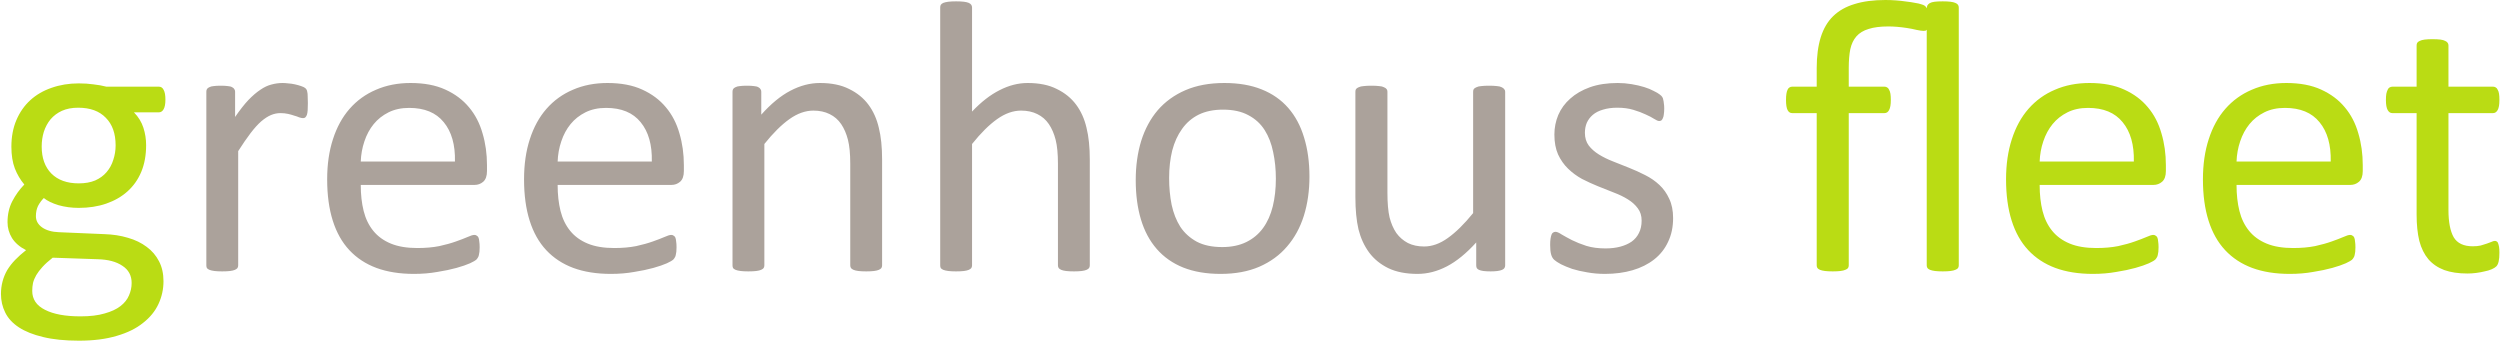
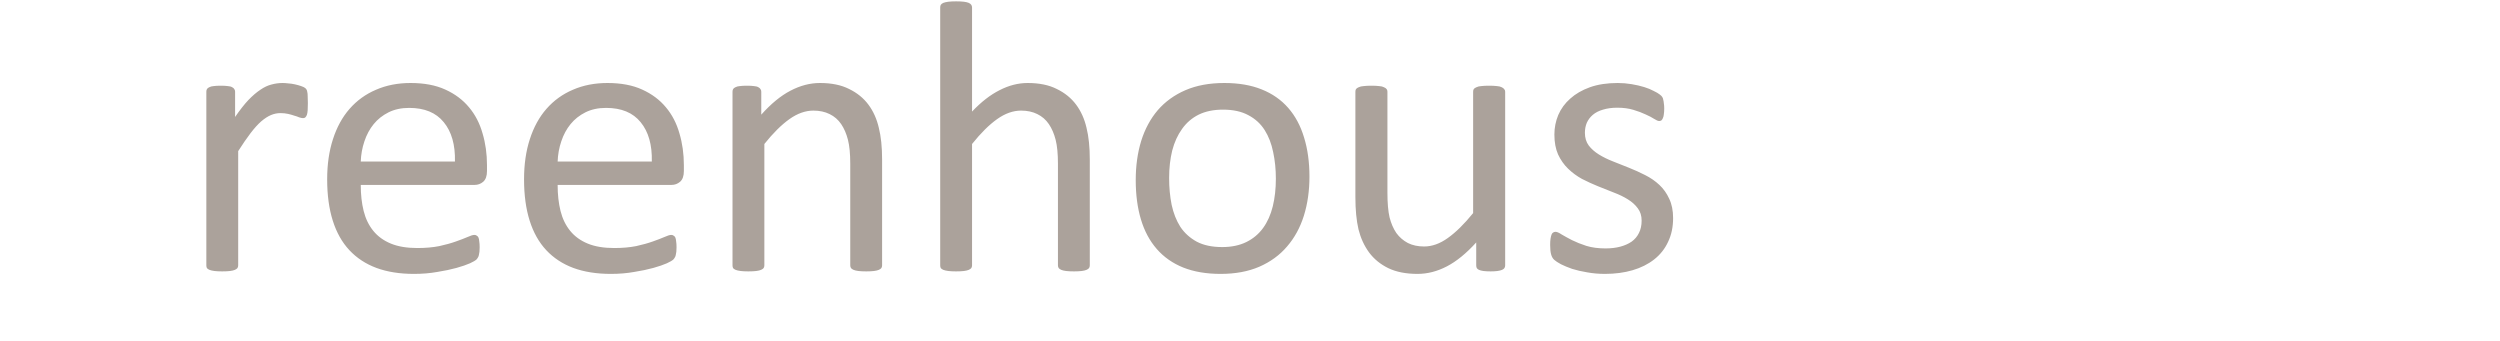
<svg xmlns="http://www.w3.org/2000/svg" width="1619" height="221" viewBox="0 0 1619 221" fill="none">
-   <path d="M107.125 64.5C107.125 67.417 106.708 69.542 105.875 70.875C105.125 72.125 104.125 72.75 102.875 72.75H86.75C89.667 75.75 91.708 79.083 92.875 82.75C94.042 86.333 94.625 90.083 94.625 94C94.625 100.5 93.583 106.25 91.5 111.25C89.417 116.25 86.417 120.5 82.5 124C78.667 127.417 74.083 130.042 68.75 131.875C63.417 133.708 57.5 134.625 51 134.625C46.417 134.625 42.042 134.042 37.875 132.875C33.792 131.625 30.625 130.083 28.375 128.25C26.875 129.75 25.625 131.458 24.625 133.375C23.708 135.292 23.25 137.5 23.25 140C23.25 142.917 24.583 145.333 27.25 147.25C30 149.167 33.625 150.208 38.125 150.375L67.5 151.625C73.083 151.792 78.208 152.583 82.875 154C87.542 155.333 91.583 157.292 95 159.875C98.417 162.375 101.083 165.5 103 169.25C104.917 172.917 105.875 177.208 105.875 182.125C105.875 187.292 104.792 192.208 102.625 196.875C100.458 201.542 97.125 205.625 92.625 209.125C88.208 212.708 82.542 215.5 75.625 217.5C68.708 219.583 60.542 220.625 51.125 220.625C42.042 220.625 34.292 219.833 27.875 218.25C21.542 216.75 16.333 214.667 12.25 212C8.167 209.333 5.208 206.125 3.375 202.375C1.542 198.708 0.625 194.708 0.625 190.375C0.625 187.625 0.958 184.958 1.625 182.375C2.292 179.792 3.292 177.333 4.625 175C6.042 172.667 7.75 170.458 9.75 168.375C11.833 166.208 14.208 164.083 16.875 162C12.792 159.917 9.75 157.292 7.75 154.125C5.833 150.958 4.875 147.542 4.875 143.875C4.875 138.792 5.917 134.25 8 130.25C10.083 126.25 12.667 122.667 15.75 119.5C13.167 116.417 11.125 112.958 9.625 109.125C8.125 105.208 7.375 100.5 7.375 95C7.375 88.583 8.458 82.833 10.625 77.75C12.792 72.667 15.792 68.375 19.625 64.875C23.458 61.375 28.042 58.708 33.375 56.875C38.792 54.958 44.667 54 51 54C54.417 54 57.583 54.208 60.5 54.625C63.5 54.958 66.292 55.458 68.875 56.125H102.875C104.292 56.125 105.333 56.833 106 58.25C106.75 59.583 107.125 61.667 107.125 64.5ZM74.875 94.125C74.875 86.458 72.75 80.5 68.5 76.25C64.333 71.917 58.375 69.75 50.625 69.75C46.625 69.75 43.125 70.417 40.125 71.75C37.208 73.083 34.75 74.917 32.75 77.25C30.833 79.583 29.375 82.292 28.375 85.375C27.458 88.375 27 91.542 27 94.875C27 102.292 29.083 108.125 33.25 112.375C37.5 116.625 43.417 118.75 51 118.75C55.083 118.75 58.625 118.125 61.625 116.875C64.625 115.542 67.083 113.75 69 111.5C71 109.167 72.458 106.5 73.375 103.5C74.375 100.5 74.875 97.375 74.875 94.125ZM85.25 183.25C85.25 178.417 83.25 174.708 79.25 172.125C75.333 169.458 70 168.042 63.25 167.875L34.125 166.875C31.458 168.958 29.25 170.958 27.5 172.875C25.833 174.708 24.5 176.458 23.5 178.125C22.5 179.875 21.792 181.583 21.375 183.25C21.042 184.917 20.875 186.625 20.875 188.375C20.875 193.792 23.625 197.875 29.125 200.625C34.625 203.458 42.292 204.875 52.125 204.875C58.375 204.875 63.583 204.25 67.75 203C72 201.833 75.417 200.25 78 198.25C80.583 196.25 82.417 193.958 83.5 191.375C84.667 188.792 85.25 186.083 85.25 183.25ZM1268.5 171.875C1268.5 172.542 1268.33 173.125 1268 173.625C1267.67 174.042 1267.08 174.417 1266.25 174.75C1265.5 175.083 1264.46 175.333 1263.12 175.5C1261.79 175.667 1260.12 175.75 1258.12 175.75C1256.12 175.75 1254.46 175.667 1253.12 175.5C1251.79 175.333 1250.71 175.083 1249.88 174.75C1249.12 174.417 1248.58 174.042 1248.25 173.625C1247.92 173.125 1247.75 172.542 1247.75 171.875V19.25C1247.58 19.5 1247.33 19.708 1247 19.875C1246.67 19.958 1246.21 20 1245.62 20C1244.71 20 1243.25 19.792 1241.25 19.375C1239.25 18.875 1237.12 18.458 1234.88 18.125C1232.71 17.792 1230.62 17.542 1228.62 17.375C1226.62 17.208 1224.71 17.125 1222.88 17.125C1217.71 17.125 1213.46 17.667 1210.12 18.75C1206.79 19.75 1204.17 21.333 1202.25 23.5C1200.33 25.667 1199 28.458 1198.25 31.875C1197.58 35.292 1197.25 39.292 1197.25 43.875V56.125H1220.38C1221.04 56.125 1221.62 56.292 1222.12 56.625C1222.62 56.875 1223.04 57.375 1223.38 58.125C1223.79 58.792 1224.08 59.667 1224.25 60.75C1224.42 61.833 1224.5 63.167 1224.5 64.75C1224.5 67.75 1224.12 69.917 1223.38 71.25C1222.71 72.583 1221.71 73.25 1220.38 73.25H1197.25V171.875C1197.25 172.542 1197.08 173.125 1196.75 173.625C1196.42 174.042 1195.83 174.417 1195 174.75C1194.25 175.083 1193.21 175.333 1191.88 175.5C1190.54 175.667 1188.88 175.75 1186.88 175.75C1184.88 175.75 1183.21 175.667 1181.88 175.5C1180.54 175.333 1179.46 175.083 1178.62 174.75C1177.88 174.417 1177.33 174.042 1177 173.625C1176.67 173.125 1176.5 172.542 1176.5 171.875V73.25H1160.62C1159.29 73.25 1158.29 72.583 1157.62 71.25C1156.96 69.917 1156.62 67.75 1156.62 64.75C1156.62 63.167 1156.71 61.833 1156.88 60.75C1157.04 59.667 1157.29 58.792 1157.62 58.125C1157.96 57.375 1158.38 56.875 1158.88 56.625C1159.38 56.292 1159.96 56.125 1160.62 56.125H1176.5V44.125C1176.5 36.375 1177.38 29.708 1179.12 24.125C1180.88 18.542 1183.54 14 1187.12 10.5C1190.79 6.917 1195.42 4.292 1201 2.625C1206.58 0.875 1213.25 0 1221 0C1223.17 0 1225.42 0.083 1227.75 0.25C1230.08 0.417 1232.33 0.667 1234.5 1C1236.75 1.25 1238.67 1.542 1240.25 1.875C1241.92 2.125 1243.21 2.417 1244.12 2.75C1245.12 3 1245.92 3.333 1246.5 3.75C1247.08 4.167 1247.5 4.708 1247.75 5.375C1247.83 4.542 1248 3.875 1248.25 3.375C1248.58 2.875 1249.08 2.417 1249.75 2C1250.5 1.583 1251.54 1.292 1252.88 1.125C1254.21 0.958 1255.96 0.875 1258.12 0.875C1260.12 0.875 1261.79 0.958 1263.12 1.125C1264.46 1.292 1265.5 1.542 1266.25 1.875C1267.08 2.208 1267.67 2.625 1268 3.125C1268.33 3.625 1268.5 4.208 1268.5 4.875V171.875ZM1402.62 110.75C1402.62 114 1401.79 116.333 1400.12 117.75C1398.54 119.083 1396.71 119.75 1394.62 119.75H1320.88C1320.88 126 1321.5 131.625 1322.75 136.625C1324 141.625 1326.08 145.917 1329 149.5C1331.92 153.083 1335.71 155.833 1340.38 157.75C1345.04 159.667 1350.75 160.625 1357.5 160.625C1362.83 160.625 1367.58 160.208 1371.75 159.375C1375.92 158.458 1379.5 157.458 1382.5 156.375C1385.58 155.292 1388.08 154.333 1390 153.5C1392 152.583 1393.5 152.125 1394.5 152.125C1395.08 152.125 1395.58 152.292 1396 152.625C1396.5 152.875 1396.88 153.292 1397.12 153.875C1397.38 154.458 1397.54 155.292 1397.62 156.375C1397.79 157.375 1397.88 158.625 1397.88 160.125C1397.88 161.208 1397.83 162.167 1397.75 163C1397.67 163.75 1397.54 164.458 1397.38 165.125C1397.29 165.708 1397.08 166.25 1396.75 166.75C1396.5 167.25 1396.12 167.75 1395.62 168.25C1395.21 168.667 1393.88 169.417 1391.62 170.5C1389.38 171.5 1386.46 172.5 1382.88 173.5C1379.29 174.5 1375.12 175.375 1370.38 176.125C1365.71 176.958 1360.71 177.375 1355.38 177.375C1346.12 177.375 1338 176.083 1331 173.5C1324.08 170.917 1318.25 167.083 1313.5 162C1308.75 156.917 1305.17 150.542 1302.75 142.875C1300.33 135.208 1299.12 126.292 1299.12 116.125C1299.12 106.458 1300.38 97.792 1302.88 90.125C1305.38 82.375 1308.96 75.833 1313.62 70.5C1318.38 65.083 1324.08 60.958 1330.75 58.125C1337.42 55.208 1344.88 53.75 1353.12 53.75C1361.96 53.75 1369.46 55.167 1375.62 58C1381.88 60.833 1387 64.667 1391 69.5C1395 74.25 1397.92 79.875 1399.75 86.375C1401.67 92.792 1402.62 99.667 1402.62 107V110.75ZM1381.88 104.625C1382.12 93.792 1379.71 85.292 1374.62 79.125C1369.62 72.958 1362.17 69.875 1352.25 69.875C1347.17 69.875 1342.71 70.833 1338.88 72.75C1335.04 74.667 1331.83 77.208 1329.25 80.375C1326.67 83.542 1324.67 87.25 1323.25 91.5C1321.83 95.667 1321.04 100.042 1320.88 104.625H1381.88ZM1530.12 110.75C1530.12 114 1529.29 116.333 1527.62 117.75C1526.04 119.083 1524.21 119.75 1522.12 119.75H1448.38C1448.38 126 1449 131.625 1450.25 136.625C1451.5 141.625 1453.58 145.917 1456.5 149.5C1459.42 153.083 1463.21 155.833 1467.88 157.75C1472.54 159.667 1478.25 160.625 1485 160.625C1490.33 160.625 1495.08 160.208 1499.25 159.375C1503.42 158.458 1507 157.458 1510 156.375C1513.08 155.292 1515.58 154.333 1517.5 153.5C1519.5 152.583 1521 152.125 1522 152.125C1522.58 152.125 1523.08 152.292 1523.5 152.625C1524 152.875 1524.38 153.292 1524.62 153.875C1524.88 154.458 1525.04 155.292 1525.12 156.375C1525.29 157.375 1525.38 158.625 1525.38 160.125C1525.38 161.208 1525.33 162.167 1525.25 163C1525.17 163.75 1525.04 164.458 1524.88 165.125C1524.79 165.708 1524.58 166.25 1524.25 166.75C1524 167.25 1523.62 167.75 1523.12 168.25C1522.71 168.667 1521.38 169.417 1519.12 170.5C1516.88 171.5 1513.96 172.5 1510.38 173.5C1506.79 174.5 1502.62 175.375 1497.88 176.125C1493.21 176.958 1488.21 177.375 1482.88 177.375C1473.62 177.375 1465.5 176.083 1458.5 173.5C1451.58 170.917 1445.75 167.083 1441 162C1436.25 156.917 1432.67 150.542 1430.25 142.875C1427.83 135.208 1426.62 126.292 1426.62 116.125C1426.62 106.458 1427.88 97.792 1430.38 90.125C1432.88 82.375 1436.46 75.833 1441.12 70.5C1445.88 65.083 1451.58 60.958 1458.25 58.125C1464.92 55.208 1472.38 53.75 1480.62 53.75C1489.46 53.75 1496.96 55.167 1503.12 58C1509.38 60.833 1514.5 64.667 1518.5 69.5C1522.5 74.25 1525.42 79.875 1527.25 86.375C1529.17 92.792 1530.12 99.667 1530.12 107V110.75ZM1509.38 104.625C1509.62 93.792 1507.21 85.292 1502.12 79.125C1497.12 72.958 1489.67 69.875 1479.75 69.875C1474.67 69.875 1470.21 70.833 1466.38 72.75C1462.54 74.667 1459.33 77.208 1456.75 80.375C1454.17 83.542 1452.17 87.25 1450.75 91.5C1449.33 95.667 1448.54 100.042 1448.38 104.625H1509.38ZM1618.62 163.625C1618.62 166.042 1618.46 167.958 1618.12 169.375C1617.79 170.792 1617.29 171.833 1616.62 172.5C1615.96 173.167 1614.96 173.792 1613.62 174.375C1612.29 174.958 1610.75 175.417 1609 175.75C1607.33 176.167 1605.54 176.5 1603.62 176.75C1601.71 177 1599.79 177.125 1597.88 177.125C1592.04 177.125 1587.04 176.375 1582.88 174.875C1578.71 173.292 1575.29 170.958 1572.62 167.875C1569.96 164.708 1568 160.75 1566.75 156C1565.58 151.167 1565 145.5 1565 139V73.25H1549.25C1548 73.25 1547 72.583 1546.25 71.25C1545.5 69.917 1545.12 67.75 1545.12 64.75C1545.12 63.167 1545.21 61.833 1545.38 60.75C1545.62 59.667 1545.92 58.792 1546.25 58.125C1546.58 57.375 1547 56.875 1547.5 56.625C1548.08 56.292 1548.71 56.125 1549.38 56.125H1565V29.375C1565 28.792 1565.12 28.25 1565.38 27.75C1565.71 27.25 1566.25 26.833 1567 26.5C1567.83 26.083 1568.92 25.792 1570.25 25.625C1571.58 25.458 1573.25 25.375 1575.25 25.375C1577.33 25.375 1579.04 25.458 1580.38 25.625C1581.71 25.792 1582.75 26.083 1583.5 26.5C1584.25 26.833 1584.79 27.25 1585.12 27.75C1585.46 28.25 1585.62 28.792 1585.62 29.375V56.125H1614.5C1615.17 56.125 1615.75 56.292 1616.25 56.625C1616.75 56.875 1617.17 57.375 1617.5 58.125C1617.92 58.792 1618.21 59.667 1618.38 60.75C1618.54 61.833 1618.62 63.167 1618.62 64.75C1618.62 67.75 1618.25 69.917 1617.5 71.25C1616.75 72.583 1615.75 73.25 1614.5 73.25H1585.62V136C1585.62 143.75 1586.75 149.625 1589 153.625C1591.33 157.542 1595.46 159.5 1601.38 159.5C1603.29 159.5 1605 159.333 1606.5 159C1608 158.583 1609.33 158.167 1610.5 157.75C1611.67 157.333 1612.67 156.958 1613.5 156.625C1614.33 156.208 1615.08 156 1615.75 156C1616.17 156 1616.54 156.125 1616.88 156.375C1617.29 156.542 1617.58 156.917 1617.75 157.5C1618 158.083 1618.21 158.875 1618.38 159.875C1618.54 160.875 1618.62 162.125 1618.62 163.625Z" fill="#BADC14" />
  <path d="M199.375 66.75C199.375 68.583 199.333 70.125 199.25 71.375C199.167 72.625 199 73.625 198.75 74.375C198.5 75.042 198.167 75.583 197.75 76C197.417 76.333 196.917 76.5 196.25 76.5C195.583 76.5 194.75 76.333 193.75 76C192.833 75.583 191.75 75.208 190.5 74.875C189.333 74.458 188 74.083 186.5 73.75C185 73.417 183.375 73.25 181.625 73.25C179.542 73.25 177.5 73.667 175.5 74.5C173.5 75.333 171.375 76.708 169.125 78.625C166.958 80.542 164.667 83.083 162.25 86.25C159.833 89.417 157.167 93.292 154.25 97.875V171.875C154.25 172.542 154.083 173.125 153.75 173.625C153.417 174.042 152.875 174.417 152.125 174.75C151.375 175.083 150.333 175.333 149 175.5C147.667 175.667 145.958 175.75 143.875 175.75C141.875 175.75 140.208 175.667 138.875 175.5C137.542 175.333 136.458 175.083 135.625 174.75C134.875 174.417 134.333 174.042 134 173.625C133.75 173.125 133.625 172.542 133.625 171.875V59.375C133.625 58.708 133.75 58.167 134 57.75C134.25 57.25 134.75 56.833 135.5 56.5C136.25 56.083 137.208 55.833 138.375 55.75C139.542 55.583 141.083 55.5 143 55.5C144.833 55.5 146.333 55.583 147.5 55.75C148.75 55.833 149.708 56.083 150.375 56.5C151.042 56.833 151.5 57.25 151.75 57.75C152.083 58.167 152.25 58.708 152.25 59.375V75.75C155.333 71.25 158.208 67.583 160.875 64.75C163.625 61.917 166.208 59.708 168.625 58.125C171.042 56.458 173.417 55.333 175.75 54.75C178.167 54.083 180.583 53.75 183 53.75C184.083 53.75 185.292 53.833 186.625 54C188.042 54.083 189.5 54.292 191 54.625C192.5 54.958 193.833 55.333 195 55.75C196.25 56.167 197.125 56.583 197.625 57C198.125 57.417 198.458 57.833 198.625 58.25C198.792 58.583 198.917 59.042 199 59.625C199.167 60.208 199.25 61.083 199.25 62.25C199.333 63.333 199.375 64.833 199.375 66.75ZM315.375 110.75C315.375 114 314.542 116.333 312.875 117.75C311.292 119.083 309.458 119.75 307.375 119.75H233.625C233.625 126 234.25 131.625 235.5 136.625C236.75 141.625 238.833 145.917 241.75 149.5C244.667 153.083 248.458 155.833 253.125 157.75C257.792 159.667 263.5 160.625 270.25 160.625C275.583 160.625 280.333 160.208 284.5 159.375C288.667 158.458 292.25 157.458 295.25 156.375C298.333 155.292 300.833 154.333 302.75 153.5C304.75 152.583 306.25 152.125 307.25 152.125C307.833 152.125 308.333 152.292 308.75 152.625C309.25 152.875 309.625 153.292 309.875 153.875C310.125 154.458 310.292 155.292 310.375 156.375C310.542 157.375 310.625 158.625 310.625 160.125C310.625 161.208 310.583 162.167 310.5 163C310.417 163.75 310.292 164.458 310.125 165.125C310.042 165.708 309.833 166.25 309.5 166.75C309.25 167.25 308.875 167.75 308.375 168.25C307.958 168.667 306.625 169.417 304.375 170.5C302.125 171.5 299.208 172.5 295.625 173.5C292.042 174.5 287.875 175.375 283.125 176.125C278.458 176.958 273.458 177.375 268.125 177.375C258.875 177.375 250.75 176.083 243.75 173.5C236.833 170.917 231 167.083 226.25 162C221.5 156.917 217.917 150.542 215.5 142.875C213.083 135.208 211.875 126.292 211.875 116.125C211.875 106.458 213.125 97.792 215.625 90.125C218.125 82.375 221.708 75.833 226.375 70.5C231.125 65.083 236.833 60.958 243.5 58.125C250.167 55.208 257.625 53.75 265.875 53.75C274.708 53.75 282.208 55.167 288.375 58C294.625 60.833 299.75 64.667 303.75 69.5C307.75 74.25 310.667 79.875 312.5 86.375C314.417 92.792 315.375 99.667 315.375 107V110.75ZM294.625 104.625C294.875 93.792 292.458 85.292 287.375 79.125C282.375 72.958 274.917 69.875 265 69.875C259.917 69.875 255.458 70.833 251.625 72.75C247.792 74.667 244.583 77.208 242 80.375C239.417 83.542 237.417 87.25 236 91.5C234.583 95.667 233.792 100.042 233.625 104.625H294.625ZM442.875 110.75C442.875 114 442.042 116.333 440.375 117.75C438.792 119.083 436.958 119.75 434.875 119.75H361.125C361.125 126 361.75 131.625 363 136.625C364.25 141.625 366.333 145.917 369.25 149.5C372.167 153.083 375.958 155.833 380.625 157.75C385.292 159.667 391 160.625 397.75 160.625C403.083 160.625 407.833 160.208 412 159.375C416.167 158.458 419.75 157.458 422.75 156.375C425.833 155.292 428.333 154.333 430.25 153.5C432.25 152.583 433.75 152.125 434.75 152.125C435.333 152.125 435.833 152.292 436.25 152.625C436.75 152.875 437.125 153.292 437.375 153.875C437.625 154.458 437.792 155.292 437.875 156.375C438.042 157.375 438.125 158.625 438.125 160.125C438.125 161.208 438.083 162.167 438 163C437.917 163.75 437.792 164.458 437.625 165.125C437.542 165.708 437.333 166.25 437 166.75C436.75 167.25 436.375 167.75 435.875 168.25C435.458 168.667 434.125 169.417 431.875 170.5C429.625 171.5 426.708 172.5 423.125 173.5C419.542 174.5 415.375 175.375 410.625 176.125C405.958 176.958 400.958 177.375 395.625 177.375C386.375 177.375 378.25 176.083 371.25 173.5C364.333 170.917 358.5 167.083 353.75 162C349 156.917 345.417 150.542 343 142.875C340.583 135.208 339.375 126.292 339.375 116.125C339.375 106.458 340.625 97.792 343.125 90.125C345.625 82.375 349.208 75.833 353.875 70.5C358.625 65.083 364.333 60.958 371 58.125C377.667 55.208 385.125 53.75 393.375 53.75C402.208 53.75 409.708 55.167 415.875 58C422.125 60.833 427.25 64.667 431.25 69.5C435.25 74.25 438.167 79.875 440 86.375C441.917 92.792 442.875 99.667 442.875 107V110.75ZM422.125 104.625C422.375 93.792 419.958 85.292 414.875 79.125C409.875 72.958 402.417 69.875 392.5 69.875C387.417 69.875 382.958 70.833 379.125 72.75C375.292 74.667 372.083 77.208 369.5 80.375C366.917 83.542 364.917 87.25 363.5 91.5C362.083 95.667 361.292 100.042 361.125 104.625H422.125ZM571.25 171.875C571.25 172.542 571.083 173.125 570.75 173.625C570.417 174.042 569.875 174.417 569.125 174.75C568.375 175.083 567.333 175.333 566 175.5C564.667 175.667 563 175.75 561 175.75C558.917 175.75 557.208 175.667 555.875 175.5C554.542 175.333 553.5 175.083 552.75 174.75C552 174.417 551.458 174.042 551.125 173.625C550.792 173.125 550.625 172.542 550.625 171.875V106C550.625 99.583 550.125 94.417 549.125 90.5C548.125 86.583 546.667 83.208 544.75 80.375C542.833 77.542 540.333 75.375 537.25 73.875C534.25 72.375 530.75 71.625 526.75 71.625C521.583 71.625 516.417 73.458 511.25 77.125C506.083 80.792 500.667 86.167 495 93.25V171.875C495 172.542 494.833 173.125 494.5 173.625C494.167 174.042 493.625 174.417 492.875 174.75C492.125 175.083 491.083 175.333 489.75 175.5C488.417 175.667 486.708 175.75 484.625 175.75C482.625 175.75 480.958 175.667 479.625 175.5C478.292 175.333 477.208 175.083 476.375 174.75C475.625 174.417 475.083 174.042 474.75 173.625C474.5 173.125 474.375 172.542 474.375 171.875V59.375C474.375 58.708 474.5 58.167 474.75 57.75C475 57.25 475.5 56.833 476.25 56.5C477 56.083 477.958 55.833 479.125 55.75C480.292 55.583 481.833 55.5 483.75 55.5C485.583 55.5 487.083 55.583 488.25 55.75C489.5 55.833 490.458 56.083 491.125 56.5C491.792 56.833 492.25 57.25 492.5 57.75C492.833 58.167 493 58.708 493 59.375V74.25C499.333 67.167 505.625 62 511.875 58.75C518.208 55.417 524.583 53.75 531 53.75C538.5 53.75 544.792 55.042 549.875 57.625C555.042 60.125 559.208 63.5 562.375 67.75C565.542 72 567.792 77 569.125 82.75C570.542 88.417 571.25 95.25 571.25 103.25V171.875ZM705.75 171.875C705.75 172.542 705.583 173.125 705.25 173.625C704.917 174.042 704.375 174.417 703.625 174.75C702.875 175.083 701.833 175.333 700.5 175.5C699.167 175.667 697.5 175.75 695.5 175.75C693.417 175.75 691.708 175.667 690.375 175.5C689.042 175.333 688 175.083 687.25 174.75C686.5 174.417 685.958 174.042 685.625 173.625C685.292 173.125 685.125 172.542 685.125 171.875V106C685.125 99.583 684.625 94.417 683.625 90.5C682.625 86.583 681.167 83.208 679.25 80.375C677.333 77.542 674.833 75.375 671.75 73.875C668.75 72.375 665.25 71.625 661.25 71.625C656.083 71.625 650.917 73.458 645.75 77.125C640.583 80.792 635.167 86.167 629.5 93.25V171.875C629.5 172.542 629.333 173.125 629 173.625C628.667 174.042 628.125 174.417 627.375 174.75C626.625 175.083 625.583 175.333 624.25 175.5C622.917 175.667 621.208 175.75 619.125 175.75C617.125 175.75 615.458 175.667 614.125 175.5C612.792 175.333 611.708 175.083 610.875 174.75C610.125 174.417 609.583 174.042 609.25 173.625C609 173.125 608.875 172.542 608.875 171.875V4.875C608.875 4.208 609 3.625 609.25 3.125C609.583 2.625 610.125 2.208 610.875 1.875C611.708 1.542 612.792 1.292 614.125 1.125C615.458 0.958 617.125 0.875 619.125 0.875C621.208 0.875 622.917 0.958 624.25 1.125C625.583 1.292 626.625 1.542 627.375 1.875C628.125 2.208 628.667 2.625 629 3.125C629.333 3.625 629.5 4.208 629.5 4.875V72.25C635.417 66 641.375 61.375 647.375 58.375C653.375 55.292 659.417 53.75 665.5 53.75C673 53.75 679.292 55.042 684.375 57.625C689.542 60.125 693.708 63.5 696.875 67.75C700.042 72 702.292 77 703.625 82.75C705.042 88.417 705.75 95.292 705.75 103.375V171.875ZM848 114.375C848 123.542 846.792 132 844.375 139.75C841.958 147.417 838.333 154.042 833.5 159.625C828.75 165.208 822.75 169.583 815.5 172.75C808.333 175.833 800 177.375 790.5 177.375C781.25 177.375 773.167 176 766.25 173.25C759.417 170.5 753.708 166.5 749.125 161.25C744.542 156 741.125 149.625 738.875 142.125C736.625 134.625 735.5 126.125 735.5 116.625C735.5 107.458 736.667 99.042 739 91.375C741.417 83.625 745 76.958 749.75 71.375C754.583 65.792 760.583 61.458 767.75 58.375C774.917 55.292 783.292 53.75 792.875 53.75C802.125 53.75 810.167 55.125 817 57.875C823.917 60.625 829.667 64.625 834.25 69.875C838.833 75.125 842.25 81.5 844.5 89C846.833 96.5 848 104.958 848 114.375ZM826.25 115.75C826.25 109.667 825.667 103.917 824.5 98.5C823.417 93.083 821.583 88.333 819 84.25C816.417 80.167 812.917 76.958 808.5 74.625C804.083 72.208 798.583 71 792 71C785.917 71 780.667 72.083 776.25 74.25C771.917 76.417 768.333 79.5 765.5 83.5C762.667 87.417 760.542 92.083 759.125 97.5C757.792 102.917 757.125 108.833 757.125 115.25C757.125 121.417 757.667 127.208 758.75 132.625C759.917 138.042 761.792 142.792 764.375 146.875C767.042 150.875 770.583 154.083 775 156.5C779.417 158.833 784.917 160 791.5 160C797.5 160 802.708 158.917 807.125 156.75C811.542 154.583 815.167 151.542 818 147.625C820.833 143.708 822.917 139.042 824.25 133.625C825.583 128.208 826.25 122.25 826.25 115.75ZM974.75 171.875C974.75 172.542 974.583 173.125 974.25 173.625C974 174.042 973.5 174.417 972.75 174.75C972 175.083 971 175.333 969.75 175.5C968.583 175.667 967.125 175.75 965.375 175.75C963.458 175.75 961.875 175.667 960.625 175.5C959.458 175.333 958.5 175.083 957.75 174.75C957.083 174.417 956.625 174.042 956.375 173.625C956.125 173.125 956 172.542 956 171.875V157C949.583 164.083 943.25 169.25 937 172.5C930.75 175.75 924.417 177.375 918 177.375C910.5 177.375 904.167 176.125 899 173.625C893.917 171.125 889.792 167.75 886.625 163.5C883.458 159.167 881.167 154.167 879.75 148.5C878.417 142.75 877.75 135.792 877.75 127.625V59.375C877.75 58.708 877.875 58.167 878.125 57.75C878.458 57.25 879.042 56.833 879.875 56.5C880.708 56.083 881.792 55.833 883.125 55.75C884.458 55.583 886.125 55.5 888.125 55.5C890.125 55.5 891.792 55.583 893.125 55.75C894.458 55.833 895.5 56.083 896.25 56.5C897.083 56.833 897.667 57.25 898 57.75C898.333 58.167 898.5 58.708 898.5 59.375V124.875C898.5 131.458 898.958 136.75 899.875 140.75C900.875 144.667 902.333 148.042 904.25 150.875C906.25 153.625 908.75 155.792 911.75 157.375C914.75 158.875 918.25 159.625 922.25 159.625C927.417 159.625 932.542 157.792 937.625 154.125C942.792 150.458 948.25 145.083 954 138V59.375C954 58.708 954.125 58.167 954.375 57.75C954.708 57.25 955.292 56.833 956.125 56.5C956.958 56.083 958 55.833 959.25 55.75C960.583 55.583 962.292 55.5 964.375 55.5C966.375 55.5 968.042 55.583 969.375 55.75C970.708 55.833 971.75 56.083 972.5 56.5C973.25 56.833 973.792 57.25 974.125 57.75C974.542 58.167 974.75 58.708 974.75 59.375V171.875ZM1083.5 141.25C1083.5 147 1082.42 152.125 1080.25 156.625C1078.17 161.125 1075.17 164.917 1071.25 168C1067.33 171.083 1062.67 173.417 1057.25 175C1051.83 176.583 1045.88 177.375 1039.38 177.375C1035.38 177.375 1031.54 177.042 1027.88 176.375C1024.29 175.792 1021.04 175.042 1018.12 174.125C1015.29 173.125 1012.88 172.125 1010.88 171.125C1008.88 170.042 1007.42 169.083 1006.5 168.25C1005.58 167.417 1004.92 166.25 1004.5 164.75C1004.08 163.25 1003.88 161.208 1003.88 158.625C1003.88 157.042 1003.96 155.708 1004.12 154.625C1004.29 153.542 1004.5 152.667 1004.75 152C1005 151.333 1005.33 150.875 1005.75 150.625C1006.25 150.292 1006.79 150.125 1007.38 150.125C1008.29 150.125 1009.62 150.708 1011.38 151.875C1013.21 152.958 1015.42 154.167 1018 155.5C1020.67 156.833 1023.79 158.083 1027.38 159.25C1030.96 160.333 1035.08 160.875 1039.75 160.875C1043.25 160.875 1046.42 160.5 1049.25 159.75C1052.08 159 1054.54 157.917 1056.62 156.5C1058.71 155 1060.29 153.125 1061.38 150.875C1062.54 148.625 1063.12 145.958 1063.12 142.875C1063.12 139.708 1062.29 137.042 1060.62 134.875C1059.04 132.708 1056.92 130.792 1054.25 129.125C1051.58 127.458 1048.58 126 1045.25 124.75C1041.92 123.417 1038.46 122.042 1034.88 120.625C1031.38 119.208 1027.92 117.625 1024.5 115.875C1021.17 114.042 1018.17 111.833 1015.5 109.25C1012.83 106.667 1010.67 103.583 1009 100C1007.42 96.417 1006.62 92.125 1006.62 87.125C1006.62 82.708 1007.46 78.5 1009.12 74.5C1010.88 70.417 1013.46 66.875 1016.88 63.875C1020.29 60.792 1024.54 58.333 1029.62 56.5C1034.79 54.667 1040.79 53.75 1047.62 53.75C1050.62 53.75 1053.62 54 1056.62 54.5C1059.62 55 1062.33 55.625 1064.75 56.375C1067.17 57.125 1069.21 57.958 1070.88 58.875C1072.62 59.708 1073.92 60.458 1074.75 61.125C1075.67 61.792 1076.25 62.375 1076.5 62.875C1076.83 63.375 1077.04 63.958 1077.12 64.625C1077.29 65.208 1077.42 65.958 1077.5 66.875C1077.67 67.792 1077.75 68.917 1077.75 70.25C1077.75 71.667 1077.67 72.917 1077.5 74C1077.42 75 1077.21 75.833 1076.88 76.5C1076.62 77.167 1076.29 77.667 1075.88 78C1075.46 78.25 1075 78.375 1074.5 78.375C1073.75 78.375 1072.67 77.917 1071.25 77C1069.83 76.083 1068 75.125 1065.75 74.125C1063.5 73.042 1060.83 72.042 1057.75 71.125C1054.75 70.208 1051.29 69.75 1047.38 69.75C1043.88 69.75 1040.79 70.167 1038.12 71C1035.46 71.75 1033.25 72.875 1031.5 74.375C1029.83 75.792 1028.54 77.5 1027.62 79.5C1026.79 81.5 1026.38 83.667 1026.38 86C1026.38 89.25 1027.21 92 1028.88 94.25C1030.54 96.417 1032.71 98.333 1035.38 100C1038.04 101.667 1041.08 103.167 1044.5 104.5C1047.92 105.833 1051.38 107.208 1054.88 108.625C1058.46 110.042 1061.96 111.625 1065.38 113.375C1068.88 115.125 1071.96 117.25 1074.62 119.75C1077.29 122.25 1079.42 125.25 1081 128.75C1082.67 132.25 1083.5 136.417 1083.5 141.25Z" fill="#ABA29B" />
</svg>